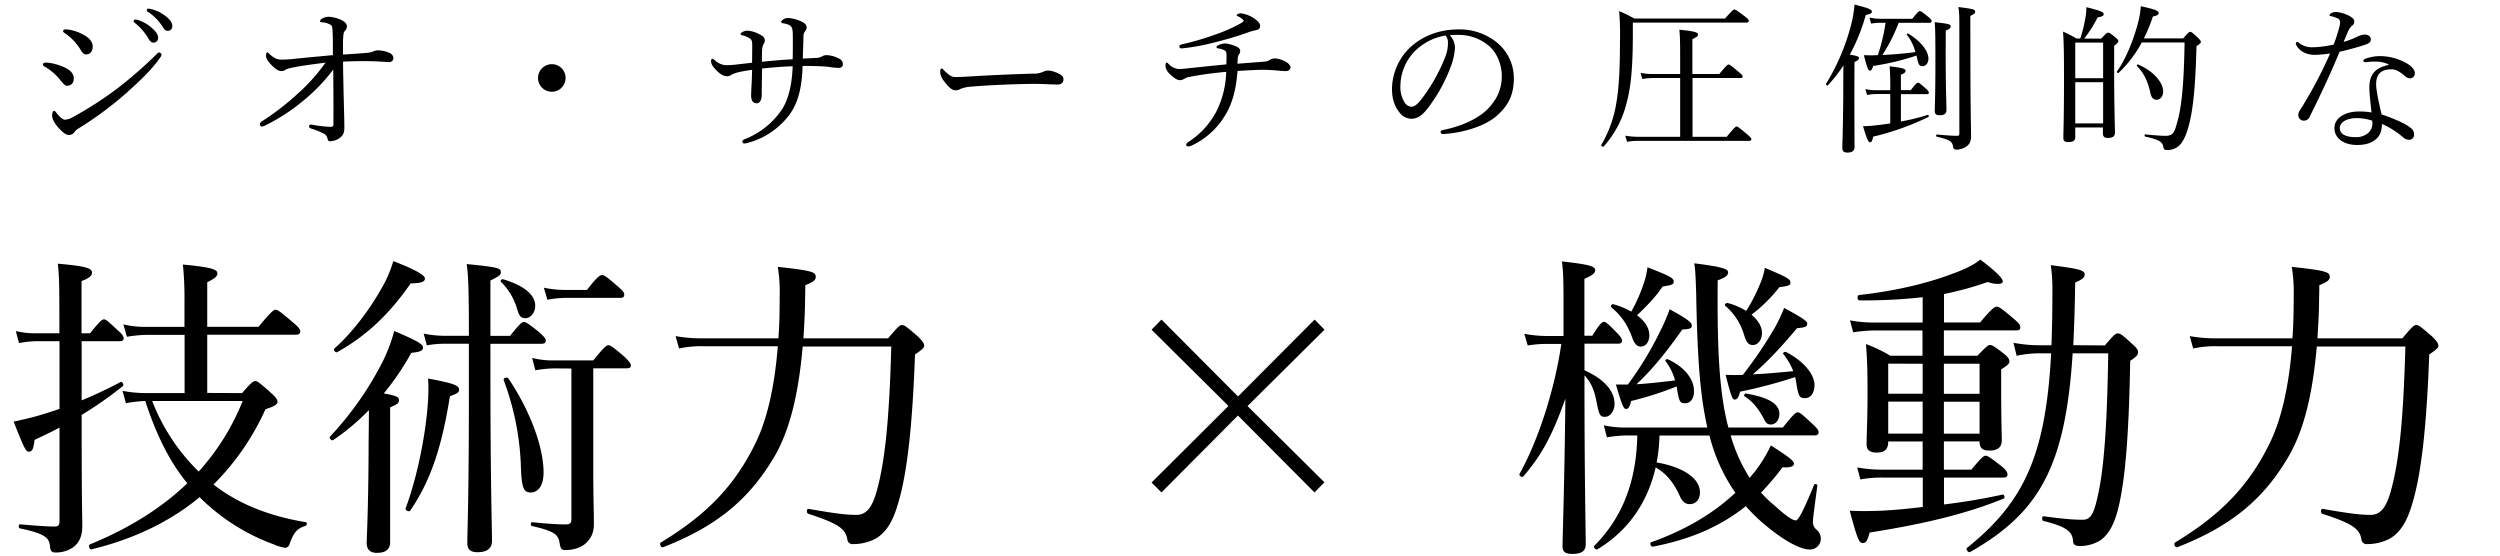
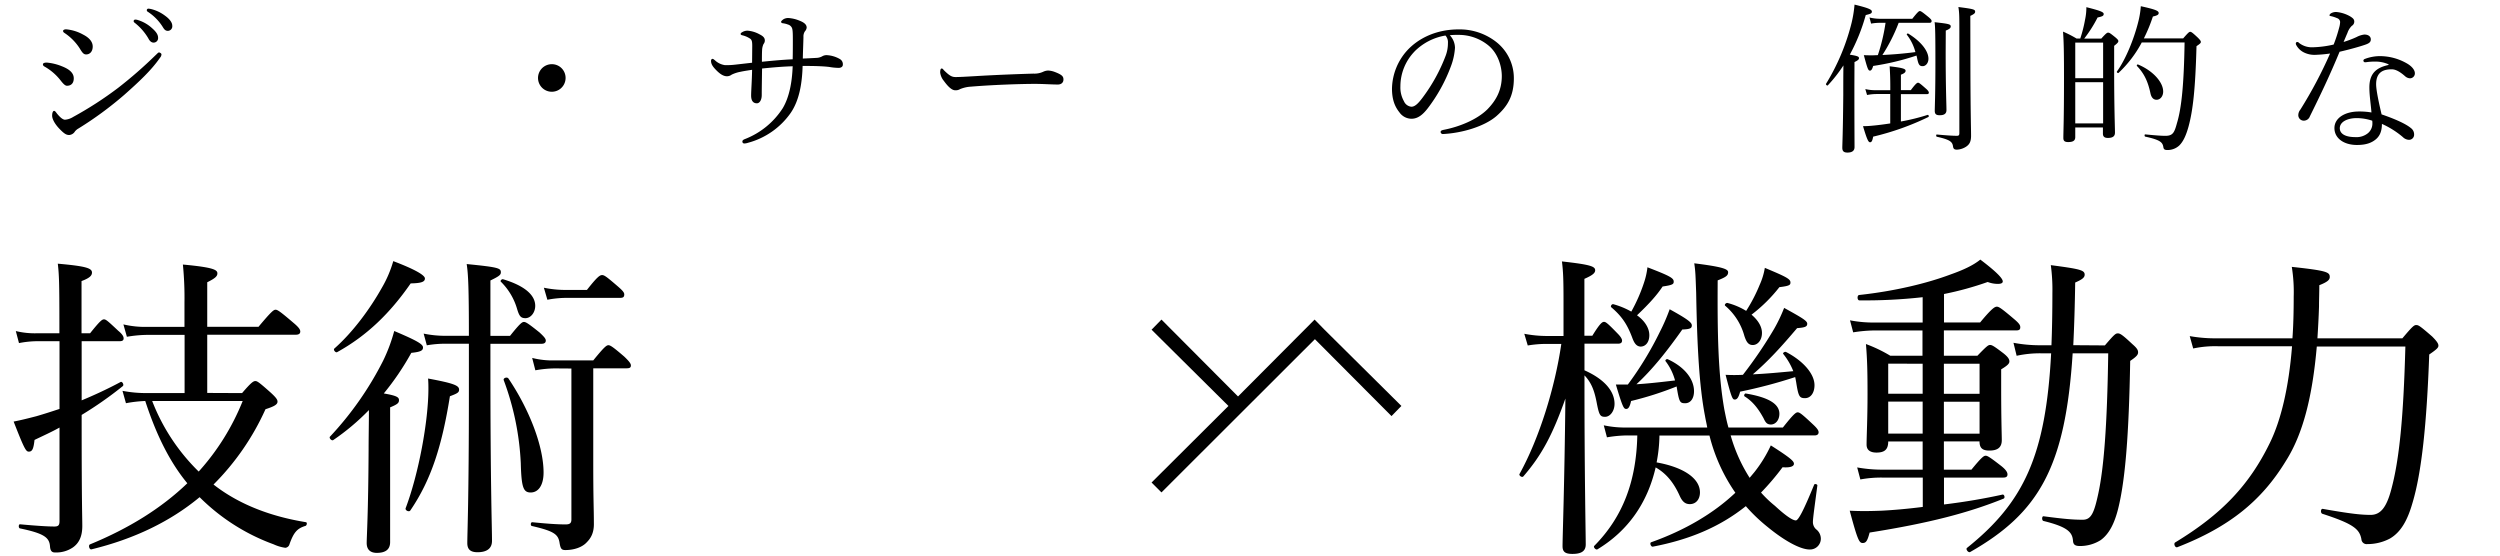
<svg xmlns="http://www.w3.org/2000/svg" width="1010.32" height="224.74" viewBox="0 0 1010.32 224.74">
  <g id="レイヤー_2" data-name="レイヤー 2">
    <path d="M25,26.78c3.19,1.24,4.81,2.8,4.81,4.88s-1.17,3-2.73,3c-.78,0-1.56-.85-2.47-2A21.79,21.79,0,0,0,18,26.91c-.46-.26-.65-.52-.65-.91s.45-.71,1.56-.71A20.94,20.94,0,0,1,25,26.78Zm5.2,26.48A3,3,0,0,1,28,54.56c-1.11,0-1.95-.39-4-2.53s-2.93-4.1-2.93-5.27.33-1.95.78-1.95.78.58,1.24,1.17c.78.91,2.08,2.4,3.19,2.4a7.2,7.2,0,0,0,3.25-1.1A146.67,146.67,0,0,0,47.75,35.5a175.94,175.94,0,0,0,15-13.08c.72-.65,1.17-1.23,1.5-1.23s1,.39,1,.78a2.13,2.13,0,0,1-.58,1.36c-3.45,5-8.46,9.7-14.45,15A143,143,0,0,1,31.75,51.9,4.87,4.87,0,0,0,30.18,53.26ZM33.63,14c2.41,1.23,3.84,2.86,3.84,4.81S36.37,22,34.8,22c-1,0-1.56-.72-2.6-2.47a21.22,21.22,0,0,0-6.11-6.19c-.39-.26-.59-.45-.59-.84s.52-.65,1.24-.65A17.28,17.28,0,0,1,33.63,14ZM55.75,8.11a14.78,14.78,0,0,1,5.67,3.25c1.56,1.37,2.47,2.54,2.47,3.91a1.81,1.81,0,0,1-1.82,1.95c-.85,0-1.57-.59-2.15-1.76a22.53,22.53,0,0,0-5.47-6.24A1,1,0,0,1,54,8.57a.67.67,0,0,1,.71-.66A3.47,3.47,0,0,1,55.75,8.11Zm5.67-4.36a15.51,15.51,0,0,1,5.2,2.54c1.56,1.1,3,2.6,3,4.1a1.84,1.84,0,0,1-1.75,2.08c-.85,0-1.37-.33-2.09-1.56a19.8,19.8,0,0,0-6-6.12.79.79,0,0,1-.46-.65A.65.65,0,0,1,60,3.49,8.57,8.57,0,0,1,61.42,3.75Z" />
-     <path d="M148.08,21.38a8.89,8.89,0,0,0,2.6-.52,4.54,4.54,0,0,1,1.89-.52,12,12,0,0,1,4.75,1A2.56,2.56,0,0,1,159,23.4a1.69,1.69,0,0,1-1.89,1.69c-.45,0-1.23-.06-2.14-.13-2-.13-4.95-.26-8.4-.26-2.21,0-4.68.07-7.93.2,0,4,.13,7.35.19,11.51.13,5.53.33,12,.33,14.58.06,2-.2,3-1,4a6.85,6.85,0,0,1-4.68,2.08c-.72,0-.91-.13-1.11-1a2.86,2.86,0,0,0-1.37-2A31.08,31.08,0,0,0,125.89,52c-.58-.19-1-.39-1-1a.7.7,0,0,1,.71-.65,6.81,6.81,0,0,1,1,.13,49.13,49.13,0,0,0,6.9.78c1,0,1.24-.33,1.24-1,.06-6.71,0-15.23-.07-22.13A72.93,72.93,0,0,1,122.19,41a78.14,78.14,0,0,1-15.1,9.76,3.73,3.73,0,0,1-1.37.39c-.45,0-.71-.65-.71-1s.26-.78.91-1.17A105.13,105.13,0,0,0,120.17,38a73.42,73.42,0,0,0,11.38-12.69c-5.07.65-9.36,1.24-12.42,1.82-1.56.33-3.13.59-3.65,1a2.72,2.72,0,0,1-1.88.59c-1,0-2.35-.78-4.1-2.67-1.43-1.49-2-2.67-2-3.38s.13-1.5.52-1.5.59.39,1,.78c1.82,1.57,2.93,2.15,4.82,2.15.84,0,2.08-.06,3.84-.19,4.81-.53,9.3-.92,16.85-1.63,0-4.43,0-7.55-.13-9.83-.07-1.17-.2-2-.65-2.34A7.86,7.86,0,0,0,130.06,9c-.46-.06-.72-.06-.72-.39a1.45,1.45,0,0,1,.65-1,5.88,5.88,0,0,1,2.93-.84A14.25,14.25,0,0,1,137.8,8c1.69.79,2.41,1.7,2.41,2.8a3,3,0,0,1-1,1.89c-.26.32-.39.71-.52,2.47s-.07,3.84-.07,6.9C142.75,21.77,144.89,21.64,148.08,21.38Z" />
    <path d="M228.57,31.53a5.57,5.57,0,1,1-5.6-5.59A5.54,5.54,0,0,1,228.57,31.53Z" />
    <path d="M304,18.58c0-1.62-.13-2.34-.72-2.86a9.34,9.34,0,0,0-3.19-1.43c-.52-.13-.78-.26-.78-.58s.39-.59.78-.79a4,4,0,0,1,2.08-.52A11.84,11.84,0,0,1,307,13.9c1.56.78,2.09,1.5,2.09,2.47a2.23,2.23,0,0,1-.53,1.43,6.52,6.52,0,0,0-.58,2.54c-.07,1.3-.07,2.86-.07,4.62,4.56-.45,7.94-.78,12.43-1,.07-2.8.07-5.34.07-7.87,0-3-.07-4.36-.46-5a2.47,2.47,0,0,0-1.5-1.17,8.56,8.56,0,0,0-2.08-.52c-.52-.07-.71-.33-.71-.59s.45-.65.91-1a3.76,3.76,0,0,1,2.15-.52A13.89,13.89,0,0,1,323,8.31c2.21.84,3,1.75,3,2.86a2.63,2.63,0,0,1-.71,1.49,3.7,3.7,0,0,0-.59,2.28c-.06,2.6-.19,5.47-.26,8.72,1.5-.06,3.12-.13,5.4-.26a5.24,5.24,0,0,0,2.34-.59,3.47,3.47,0,0,1,2-.52,11.82,11.82,0,0,1,5.21,1.56,2.4,2.4,0,0,1,1.23,2.28c0,.78-.65,1.3-1.69,1.3a23.78,23.78,0,0,1-3.9-.39c-1.63-.19-3.26-.26-4.75-.32-2.15-.07-4.1-.07-5.92-.07-.2,7-1.31,13.93-4.88,19.07a30.72,30.72,0,0,1-17.25,12,4.56,4.56,0,0,1-1.43.26.73.73,0,0,1-.78-.71c0-.52.26-.72.85-1A31.85,31.85,0,0,0,316.34,43.7c2.6-4.36,3.77-10.41,4-16.92-4.23.13-7.88.46-12.37.91-.06,4.62-.13,8.2-.13,10.67,0,2.28-1,3.39-1.95,3.39-1.62,0-2.34-1.17-2.34-3.13s.33-6.24.39-10.41c-1.63.26-3.12.46-4.62.79a14,14,0,0,0-3.64,1.17,3.13,3.13,0,0,1-1.89.65c-1.43,0-2.8-.91-4.29-2.41s-2.15-2.54-2.15-3.84c0-.52.32-.78.59-.78s.52.2,1,.59A7.41,7.41,0,0,0,293,26.33a30.87,30.87,0,0,0,4.1-.2l6.84-.78Z" />
    <path d="M386,36.48c-1.3,0-2.86-1.43-4.55-3.78a6.58,6.58,0,0,1-1.5-3.38c0-.85.13-1.63.59-1.63s.58.33,1,.78c2.27,2.22,3.19,2.67,4.68,2.67s3.84-.13,8.26-.39c8.85-.52,17.64-.84,23.17-1a8.46,8.46,0,0,0,4-.78,4.84,4.84,0,0,1,2-.46,8.72,8.72,0,0,1,2.67.59c3.06,1.17,3.45,1.89,3.45,3.06s-.85,2-2.28,2c-2.47,0-6-.26-9.17-.26-5.79,0-17.31.39-25.83,1.11a13.55,13.55,0,0,0-4.49,1A3.37,3.37,0,0,1,386,36.48Z" />
-     <path d="M511.08,24.9a4.61,4.61,0,0,0,2.14-.72,4,4,0,0,1,2.15-.58,10.69,10.69,0,0,1,4.16,1.3c1.18.65,2,1.56,2,2.4s-.91,1.43-1.82,1.43a28.49,28.49,0,0,1-3.06-.19c-2.28-.2-4.62-.33-6.38-.33s-6,.2-10.15.46c-.58,7.48-2.08,13.27-5.14,18.15a31,31,0,0,1-13.2,11.91,3.87,3.87,0,0,1-1.5.45c-.52,0-.91-.26-.91-.71s.39-.78,1.3-1.37a32.75,32.75,0,0,0,10.87-12,37.76,37.76,0,0,0,4-16.07c-4.81.45-9.43,1-14.64,2a5.5,5.5,0,0,0-2.21.78,3.76,3.76,0,0,1-1.89.59c-1.1,0-2.73-1.11-4.23-2.67a4.93,4.93,0,0,1-1.56-3c0-1,.2-1.43.46-1.43s.45.19.91.65a6.06,6.06,0,0,0,4.23,1.95c.84,0,2.6-.2,4.42-.39,3.06-.33,8.13-.85,14.58-1.5.06-1.56.06-2.8.06-3.58,0-1.3-.19-1.69-.84-2.08a7,7,0,0,0-2.48-.78c-.52-.06-.71-.19-.71-.52s.26-.52.71-.78a6.84,6.84,0,0,1,2.73-.72,14.23,14.23,0,0,1,4.49,1.24c1.31.52,1.63,1.24,1.63,1.89a2.91,2.91,0,0,1-.58,1.49,2.49,2.49,0,0,0-.39,1.24c-.07.85-.07,1.56-.14,2.34C504.57,25.42,507.63,25.16,511.08,24.9ZM506.26,7.07c1.76,1,3,2.41,3,3.19,0,1.3-.45,1.75-2,2-.65.13-1.3.33-2,.52A139.48,139.48,0,0,1,491,17.09a83.48,83.48,0,0,1-13.4,2.47c-.52,0-1-.26-1-.78s.39-.72,1.3-.91a121.19,121.19,0,0,0,12.88-3.77,66.72,66.72,0,0,0,10.54-4.62c.85-.52,1.24-.78,1.24-1.11s-.91-1.11-2.08-1.69c-.66-.33-.72-.39-.72-.59s.91-.71,1.56-.71A11.94,11.94,0,0,1,506.26,7.07Z" />
    <path d="M588,19.3a25.8,25.8,0,0,1-1.69,7.61A65.4,65.4,0,0,1,577,43.76c-1.83,2.35-3.84,4.23-6.58,4.23a6,6,0,0,1-4.88-2.6c-1.82-2.28-3-5.07-3-9.63a23.63,23.63,0,0,1,6.12-15.35c4.23-4.62,11.32-8.53,20.82-8.53a23.94,23.94,0,0,1,15.09,5,18.57,18.57,0,0,1,7.22,14.77c0,7.36-2.79,11.52-7,15.23C600,51.05,591,53.78,583.1,54.17a.92.92,0,0,1-.91-.78c0-.52.33-.71,1.17-.91,6.77-1.3,13.67-4.29,17.7-8.26,3.51-3.58,5.86-7.74,5.86-13.47,0-3.77-1.44-9.17-5.47-12.43a18.89,18.89,0,0,0-12.1-4.22,28.38,28.38,0,0,0-3.45.13A7.55,7.55,0,0,1,588,19.3Zm-16.39,1.56a20.28,20.28,0,0,0-5.67,14.06,11.26,11.26,0,0,0,1.44,6,3.63,3.63,0,0,0,3,2.21c1.37,0,2.67-1.17,4.56-3.71a68.78,68.78,0,0,0,9.3-16.92,14.22,14.22,0,0,0,.91-5.14,4,4,0,0,0-1-3A22.92,22.92,0,0,0,571.59,20.86Z" />
-     <path d="M659.88,13.31c0,13.6-.72,21.67-2.54,28.37a41.08,41.08,0,0,1-9.24,17.5c-.32.33-1.17-.19-1-.58A48.85,48.85,0,0,0,653.31,41c1-6.24,1.36-13.4,1.36-23.94a120.87,120.87,0,0,0-.32-12.56,48.53,48.53,0,0,1,6.11,3h36.63c3.06-3.38,3.39-3.64,3.84-3.64s.85.26,4.1,2.67c1.43,1.1,1.69,1.49,1.69,1.89s-.26.71-1,.71H659.88ZM679,31.53h-10.8a27.83,27.83,0,0,0-4.49.39L663,29.45a24.67,24.67,0,0,0,5.14.46H679V23.2c0-5.53-.07-8.91-.33-11.19,6.77.65,7.55,1.18,7.55,2,0,.52-.52,1-2.28,1.82V29.91h10.87c2.93-3.52,3.38-3.84,3.77-3.84s.91.32,3.9,2.86c1.44,1.17,1.76,1.56,1.76,2s-.26.58-.91.58H684V55.28h13.8c3.18-3.84,3.64-4.16,4-4.16s.91.32,4.1,3c1.56,1.3,1.88,1.76,1.88,2.15s-.26.65-.91.65H662.48a25.66,25.66,0,0,0-4.94.39l-.72-2.47a34.29,34.29,0,0,0,5.47.45H679Z" />
    <path d="M749.41,34.59c0,15.42.06,22.64.06,24.85,0,1.5-1,2.22-2.86,2.22-1.5,0-2.08-.59-2.08-1.95s.26-6.06.39-21.28c0-3.9,0-7.87.06-12a57.29,57.29,0,0,1-6.31,8.07c-.26.26-.91-.32-.71-.65A87,87,0,0,0,748.3,9.15a48.59,48.59,0,0,0,1.17-7.29c5.6,1.37,7,2,7,2.8S756,5.57,754,6.09a75.86,75.86,0,0,1-6.44,16c3.19.52,3.71.78,3.71,1.43,0,.46-.33.85-1.82,1.56Zm18.8,14.51A82.77,82.77,0,0,0,779,46.43c.39-.13.65.65.32.85A107.85,107.85,0,0,1,757,55.22c-.33,1.75-.65,2.27-1.24,2.27s-1.1-.52-2.86-6.5a37.53,37.53,0,0,0,3.77-.2c2.15-.19,4.69-.52,7.23-.91V38h-5.66a21.1,21.1,0,0,0-3.71.39L753.83,36a18.25,18.25,0,0,0,4.43.45h5.66V35c0-3.64-.13-6-.26-8.2,5.79.65,6.44,1.11,6.44,1.82,0,.53-.39,1-1.89,1.57v6.24h4c2-2.67,2.54-3,2.93-3s.84.32,3.06,2.28c1,.84,1.3,1.36,1.3,1.75s-.26.59-.91.59H768.21ZM767.3,9.22a67.59,67.59,0,0,1-6.57,13c4.49-.2,8.91-.59,13.34-1.17a19.42,19.42,0,0,0-3.45-7c-.2-.26.32-.66.58-.46,5.27,3.25,8.14,7.09,8.14,10.15,0,1.69-1.05,3-2.35,3s-1.69-.65-2.21-3.12c-.06-.39-.19-.78-.26-1.17A103.11,103.11,0,0,1,757,26.65c-.39,1.37-.78,1.89-1.3,1.89-.72,0-1-.78-2.47-6.25,1.49.07,2.53.07,3.38.07s1.5-.07,2.28-.07A74.73,74.73,0,0,0,762,9.22h-2a20.35,20.35,0,0,0-3.84.32l-.65-2.47a18.67,18.67,0,0,0,4.49.52h12.81c2.22-2.8,2.67-3.12,3.06-3.12s.91.32,3.39,2.34c1.1.91,1.36,1.3,1.36,1.69s-.19.72-.84.72ZM786.3,21c0,14.45.32,21.34.32,23.49,0,1.43-.91,2.08-2.73,2.08-1.5,0-2-.52-2-1.82,0-1.5.26-6.64.26-19.52,0-10.28-.06-14.44-.32-16.26,5.92.65,6.51.84,6.51,1.75,0,.52-.4,1-2,1.63Zm10,7.88c.06,17.43.26,23,.26,26,0,2.47-.72,3.58-2.15,4.49a7.41,7.41,0,0,1-3.58,1.11c-1,0-1.43-.33-1.56-1.31-.26-1.88-1.24-2.73-6.51-3.9-.39-.06-.39-1,0-.91,3.52.33,6.32.52,8.07.52.78,0,1-.26,1-1.11v-40c0-7.29,0-8.52-.39-10.93,6.18.78,6.77,1,6.77,1.89,0,.52-.26.91-1.95,1.69Z" />
    <path d="M838.67,55.41c0,1.5-1,2-2.86,2-1.49,0-1.95-.52-1.95-1.69,0-2.8.26-7,.26-24,0-9.57-.06-14.32-.39-18.94a44.72,44.72,0,0,1,5.47,2.8h1.49a53.71,53.71,0,0,0,1.95-7.68,23.19,23.19,0,0,0,.52-5c5.73,1.44,7,2,7,2.74s-.45,1-2.47,1.43a51.79,51.79,0,0,1-5.4,8.52h6.9c2-2.21,2.34-2.4,2.79-2.4s.78.19,2.87,1.88c1,.85,1.23,1.17,1.23,1.56s-.26.78-1.69,1.89v9.56c0,15.88.33,23.3.33,25.51,0,1.5-.92,2.15-2.87,2.15-1.36,0-2-.52-2-1.76V51.51H838.67Zm11.26-38.19H838.67V31.6h11.26ZM838.67,49.88h11.26V33.22H838.67Zm43.6-34.35c2.15-2.48,2.47-2.67,2.86-2.67s.78.19,3.06,2.34c1,1,1.23,1.37,1.23,1.76s-.26.71-1.75,1.69c-.46,17.24-1.43,26-3.25,32.6-1,3.58-2.15,6-3.71,7.54a6.89,6.89,0,0,1-4.88,1.83c-1,0-1.44-.26-1.57-1.24-.32-1.89-1.3-2.86-7.28-4.16-.39-.07-.39-1,0-.91,4.55.45,6.7.58,8.13.58,3.06,0,3.64-1.37,4.68-5.2,1.83-6,2.8-15.68,3.06-32.54h-17.3a47.39,47.39,0,0,1-9.37,12.3c-.26.26-.91-.26-.65-.58,3.57-4.95,6.83-13.08,8.52-19.72a35.31,35.31,0,0,0,1.11-6.64c6,1.31,7.22,1.89,7.22,2.74,0,.65-.46,1-2.34,1.43a64.15,64.15,0,0,1-3.65,8.85ZM869.06,37.71c-1-4.68-2.47-7.93-5.47-11.06a.4.4,0,0,1,.46-.58C870.1,28.6,874.2,33.22,874.2,37c0,1.88-1.17,3.32-2.67,3.32C870.36,40.32,869.45,39.54,869.06,37.71Z" />
    <path d="M935.75,22.16a9.59,9.59,0,0,1-4.55-.91,7.07,7.07,0,0,1-3.26-3.12,1.29,1.29,0,0,1-.13-.65.63.63,0,0,1,.52-.52,1,1,0,0,1,.78.39,8.38,8.38,0,0,0,5.47,1.76A41.46,41.46,0,0,0,943.1,18a60,60,0,0,0,2.22-6.83,9.22,9.22,0,0,0,.39-2.28,1.72,1.72,0,0,0-1.24-1.56,13.74,13.74,0,0,0-2.67-.85c-.26-.06-.39-.13-.39-.32s.26-.52.52-.72a4,4,0,0,1,2.41-.58,13.82,13.82,0,0,1,5.53,1.82c1,.65,1.56,1.1,1.56,2.08a2,2,0,0,1-1,1.69,7.21,7.21,0,0,0-1.76,2.86c-.45,1-1,2.35-1.56,3.65a40.59,40.59,0,0,0,5.27-2,8.8,8.8,0,0,1,3.12-1c1.7,0,2.61.84,2.61,1.95s-.65,1.62-2.41,2.21c-2.28.78-6.25,1.89-10.21,2.8-3.78,9.17-7.68,17.37-12,26.09a2.6,2.6,0,0,1-2.34,1.75,2.21,2.21,0,0,1-2.34-2.34,3.62,3.62,0,0,1,.84-2.14,175,175,0,0,0,12-22.65A54.78,54.78,0,0,1,935.75,22.16ZM965.29,26a12.81,12.81,0,0,0-5.73-1.1,21.28,21.28,0,0,0-3,.19,4.36,4.36,0,0,1-.85.07.67.67,0,0,1-.59-.72c0-.26.26-.52.66-.65a17.28,17.28,0,0,1,6-1.11A21.94,21.94,0,0,1,973,25.81c1.62,1,2.92,2.4,2.92,3.84a2,2,0,0,1-1.95,2,3.17,3.17,0,0,1-2-.84c-2-1.76-3.77-2.8-5.4-2.8-3.12,0-6.31.91-6.31,6.05,0,2.41,1.17,7.81,2.21,12.17,5.14,1.75,9.76,3.77,11.84,5.53a3.12,3.12,0,0,1,1.3,2.54,2.07,2.07,0,0,1-2.14,2.21,3.78,3.78,0,0,1-2.41-1.11,35,35,0,0,0-8.46-5.33c0,2.92-.84,4.88-2.47,6.24s-3.84,2.28-7.61,2.28c-5.34,0-9.11-2.73-9.11-6.83s4.29-6.7,9.89-6.7a28.29,28.29,0,0,1,5.07.39c-.26-3.39-.84-6.9-.84-10.09,0-6,3.12-8.07,7.74-9.11ZM952.41,47.73c-3.65,0-6.83,1.44-6.83,4.1,0,2,1.82,3.58,6.31,3.58A7.28,7.28,0,0,0,957,53.78a5.06,5.06,0,0,0,1.75-4,6.13,6.13,0,0,0-.06-1A20.09,20.09,0,0,0,952.41,47.73Z" />
    <path d="M33,170.49c0,33,.26,38.49.26,42.07,0,4.35-1.41,7-3.84,8.7a12,12,0,0,1-7.29,2c-1.15,0-1.79-.64-1.92-2.43-.25-3.58-2.3-5.24-12.14-7.29-.64-.12-.64-1.66,0-1.66,7,.64,11.25.9,13.93.9,1.54,0,2.05-.51,2.05-2.18V172.79c-3.2,1.79-6.65,3.33-10.1,5-.39,3.58-.9,4.73-2.3,4.73-1.15,0-1.79-1-6.14-12.15,2.68-.51,5.75-1.27,9.21-2.17,3.06-.89,6.26-1.92,9.33-2.94V137.89H14.83a40.36,40.36,0,0,0-7.16.76l-1.28-4.86a32.65,32.65,0,0,0,8.44.9H24v-3.84c0-16.88-.13-19.82-.64-24.29,11.25,1,13.81,1.79,13.81,3.58,0,1.15-.77,2.17-4.22,3.45v21.1h3.45c4-5,4.86-5.63,5.63-5.63s1.53.64,5.75,4.61c1.67,1.4,2.18,2.3,2.18,3.06s-.39,1.16-1.67,1.16H33V161.8c5.24-2.18,10.49-4.61,15.73-7.42.64-.38,1.53,1.15.89,1.66A151.63,151.63,0,0,1,33,167.68Zm64.83-11.63c3.71-4.35,4.6-4.86,5.37-4.86s1.53.51,6.27,4.73c2.17,2,2.68,2.81,2.68,3.58,0,1.15-1.28,1.92-4.86,3.07a102.28,102.28,0,0,1-21,30.43c10.61,8.31,23.66,13,37.34,15.22.64.12.38,1.4-.26,1.53-3.32,1-4.73,2.69-6.39,7.42a1.91,1.91,0,0,1-1.66,1.4,16.77,16.77,0,0,1-4.73-1.4,82.12,82.12,0,0,1-29.92-19.06Q62.84,215.7,37,222c-.89.26-1.4-1.66-.64-2C52,213.58,65.21,205.4,75.7,195.3c-7.93-9.59-13.17-21.48-17-33.25a52.59,52.59,0,0,0-7.8.9l-1.4-5a50.41,50.41,0,0,0,10.1.9h15V135.33H59.71a51.86,51.86,0,0,0-8.43.77l-1.41-5a37.92,37.92,0,0,0,9.59,1H74.55v-9.84a135.09,135.09,0,0,0-.64-15.35c12.53,1.15,13.94,2.17,13.94,3.58,0,1.15-.9,2-4.1,3.58v18h20.72c5.24-6.26,6.14-6.9,6.9-6.9s1.79.64,7.16,5.24c2.31,1.92,2.82,2.81,2.82,3.58s-.51,1.28-1.79,1.28H83.75v23.53ZM61.5,162.05a80.37,80.37,0,0,0,18.8,28.52,95.37,95.37,0,0,0,17.78-28.52Z" />
    <path d="M157.66,219.08c0,2.82-1.67,4.35-5.38,4.35-2.43,0-4.09-1.15-4.09-4,0-2.56.64-11.77.77-37.47,0-5.37.13-10.87.13-16.24a92.64,92.64,0,0,1-14.45,12.15c-.64.38-1.79-.9-1.28-1.41a131.55,131.55,0,0,0,21.48-30.69,67.4,67.4,0,0,0,4.48-12c9.46,4,11.63,5.37,11.63,6.65s-1,1.79-4.73,2.18A107.88,107.88,0,0,1,155.1,159c5.24.9,6.14,1.54,6.14,2.69s-.52,1.66-3.58,2.94Zm-22.51-78.25c7.54-6.65,14.45-16.12,19.18-24.55a46.69,46.69,0,0,0,4.6-10.75c8.44,3.2,12.79,5.63,12.79,7s-1.41,1.92-5.75,2c-8.31,12-17.65,21.1-29.67,27.75C135.66,142.74,134.51,141.34,135.15,140.83Zm28.77,64.57c5.24-13.81,9.21-35.16,9.21-48.33,0-1.15,0-2.31-.13-4.1,10.36,1.92,12.53,2.82,12.53,4.48,0,1.15-.64,1.53-3.71,2.68-3.2,20-7.54,33.76-16,46.16C165.33,207.06,163.67,206.29,163.92,205.4Zm34.27-57.16c0,48.08.64,64.83.64,70.33,0,3.07-2.05,4.6-5.88,4.6-2.94,0-4.1-1.27-4.1-3.7,0-4.1.64-17.65.64-60.1V138.91h-9.33a43.22,43.22,0,0,0-7.67.64l-1.28-4.73a42.91,42.91,0,0,0,8.82.89h9.46c0-18.92-.25-24.93-.89-29,12.79,1.27,13.81,1.66,13.81,3.32,0,1-.51,1.53-4.22,3.32v22.38h7.93c4-5,4.86-5.62,5.62-5.62s1.79.63,6.27,4.22c1.92,1.79,2.56,2.55,2.56,3.32s-.52,1.28-1.67,1.28H198.19Zm10.74-23.53a25.28,25.28,0,0,0-6.52-10.86c-.38-.39.38-1.15.89-1,8.95,2.69,13,6.52,13,10.74,0,2.69-1.79,5-4,5C210.46,128.55,209.83,127.78,208.93,124.71Zm1.53,62.4a110.29,110.29,0,0,0-6.9-33.5c-.26-.89,1.41-1.4,1.92-.64,8.44,12.53,14.19,27.37,14.19,38,0,5-2,8.06-5.24,8.06C211.49,199,210.72,197,210.46,187.11Zm13.81-38.23a47.24,47.24,0,0,0-7.92.77l-1.28-5a33.34,33.34,0,0,0,9.08,1h15.6c4.47-5.5,5.37-6.14,6.13-6.14s1.79.64,6.4,4.6c2,1.92,2.68,2.81,2.68,3.58s-.38,1.15-1.66,1.15H239.75V187c0,15.21.25,18.79.25,24.29.13,4.22-1.4,6.4-2.94,7.93-1.79,1.92-5,3.07-8.57,3.07-1.53,0-1.91-.51-2.3-2.56-.51-3.71-1.92-5-11.25-7.16-.64-.13-.51-1.53.13-1.53,6.39.64,10.23.89,13.55.89,1.66,0,2.3-.51,2.3-2v-61Zm-4.47-32.6a43.51,43.51,0,0,0,8.69.89h8.7c4.22-5.37,5.24-6,6.14-6s1.79.64,6.39,4.6c1.92,1.67,2.56,2.43,2.56,3.2,0,1-.39,1.41-1.66,1.41h-22a41.63,41.63,0,0,0-7.41.76Z" />
-     <path d="M358.91,136.73c4.09-4.85,4.73-5.37,5.63-5.37s1.53.39,6.39,4.61c2.05,2,2.56,2.94,2.56,3.71s-.51,1.4-3.71,3.58c-1,27.87-3.07,47.69-6.78,60-2,7.16-4.73,11.76-8.95,14.32a19.25,19.25,0,0,1-9.2,2.3,2.11,2.11,0,0,1-2.43-2c-.77-4-3.07-6.13-15.73-10.23-.9-.25-.77-2.17.13-2,10.87,1.92,15.34,2.43,19.3,2.43s6.4-2.94,8.32-10.1c3.32-12.15,5-29.67,5.75-57.93h-35.8c-1.79,20.46-5.63,35.42-12.53,46.29C302,202.33,289.1,212.94,268,221.13c-.9.38-1.67-1.41-.9-1.92,18.8-11.38,29.92-23.14,38.23-40.15,4.48-9.08,7.68-22.25,9-39.13h-29.8a42.3,42.3,0,0,0-10.1.9l-1.41-5a59.53,59.53,0,0,0,11.51.89h30.05c.39-5.24.51-10.86.51-16.87a63.65,63.65,0,0,0-.76-12c14.32,1.53,15.34,2.17,15.34,4.09,0,1.15-.89,2-4.22,3.32,0,3.07-.13,5.76-.13,8.57-.12,4.48-.38,8.82-.64,12.91Z" />
-     <path d="M469.38,199l-4-4,31.07-30.94-31.07-30.82,4-4.09,30.94,31.07,30.95-31.07,4,4.09L504.16,164.1l31.07,30.81-4,4.1-30.95-31.08Z" />
+     <path d="M469.38,199l-4-4,31.07-30.94-31.07-30.82,4-4.09,30.94,31.07,30.95-31.07,4,4.09l31.07,30.81-4,4.1-30.95-31.08Z" />
    <path d="M640.33,149.65c8.06,3.58,12.15,8.44,12.15,13.55,0,2.94-1.79,5.25-3.84,5.25s-2.43-.77-3.45-6.14c-.9-4.48-2.05-7.67-4.86-10.61v4c0,36.44.51,60.23.51,64.32,0,2.81-1.92,3.83-5.37,3.83-2.81,0-4-.76-4-3.07,0-4.47.76-23.4,1.15-59.71-5.12,14.45-9.46,22.76-17,31.46-.51.63-1.92-.39-1.53-1,8-14.45,14.32-34.91,16.88-52.55h-5.89a46.3,46.3,0,0,0-7.67.64l-1.4-4.73a48.07,48.07,0,0,0,9.07.89h6.78V121.65c0-8.57-.13-12-.64-16,11.51,1.28,13.43,2,13.43,3.58,0,1.15-1.15,2.05-4.35,3.46v23h3.2c3.07-5,4-5.62,4.73-5.62s1.53.63,5.5,4.73c1.15,1.15,1.79,2.17,1.79,2.81,0,.89-.51,1.28-1.67,1.28H640.33ZM670.63,176a60.46,60.46,0,0,1-1.15,10.87C680.23,188.78,687,193.25,687,199c0,2.68-1.53,4.73-4.09,4.73-1.66,0-2.94-.77-4.09-3.33-2.3-5.11-5.24-8.95-9.72-11.51C665.78,203.23,658,214.48,645.57,222c-.64.39-1.79-.89-1.28-1.4,11.51-11.64,17-26.09,17.39-44.63h-4.09a51.45,51.45,0,0,0-8.18.77l-1.28-4.86a40.87,40.87,0,0,0,9.33.89h32.48c-.25-1.53-.64-3.07-.89-4.6-2.3-11.89-3.2-27.88-3.58-49.87-.26-6.9-.26-8.44-.77-11.89,11.25,1.41,13.68,2.3,13.68,3.58s-.64,1.92-4.22,3.32c-.12,21.49.13,37.6,2.69,52.17.51,2.56,1,5,1.66,7.29h22c4.35-5.49,5.25-6.13,6-6.13s1.67.64,6.14,4.85c1.66,1.54,2.3,2.43,2.3,3.2s-.51,1.28-1.66,1.28H699.41a64.2,64.2,0,0,0,7.67,17.13l1.92-2.3A52.87,52.87,0,0,0,715.64,180c8.06,5.12,9.34,6.4,9.34,7.42s-1.41,1.66-4.6,1.41a103,103,0,0,1-8.7,10.23,45.64,45.64,0,0,0,5.63,5.37c3.58,3.32,6.9,5.88,8.44,5.88,1,0,3.07-3.84,7.41-14.45.26-.51,1.41-.13,1.28.38-.89,6.91-1.79,13.05-1.79,14.71a3.91,3.91,0,0,0,1.28,2.94,4.82,4.82,0,0,1,1.92,3.71,4.37,4.37,0,0,1-4.48,4.47c-4,0-10.61-3.83-17-9.08a68.49,68.49,0,0,1-8.83-8.44c-10.74,8.57-23,13.56-37.59,16.37-.77.13-1.41-1.53-.64-1.79,13.68-4.86,25.32-11.76,34-20A70.24,70.24,0,0,1,690.84,176Zm-4.09-40.53c0,2.68-1.4,4.6-3.58,4.6-1.53-.13-2.43-1.15-3.32-3.58-2-5.37-4.22-8.7-8.44-12.28-.51-.38.13-1.4.77-1.28a31.64,31.64,0,0,1,7.28,3,66.34,66.34,0,0,0,5.12-11.64,29.85,29.85,0,0,0,1.41-6.27c9,3.46,10.61,4.35,10.61,5.76,0,1-.26,1.4-4.48,2-2.3,3.46-5.24,6.78-10.35,11.64C664.75,129.7,666.54,132.64,666.54,135.46Zm-8.69,19.94a134.07,134.07,0,0,0,12.91-21.22,77,77,0,0,0,4-9.21c7.41,4.09,8.95,5.37,8.95,6.52s-.64,1.54-3.84,1.66c-5.88,8.32-11.89,16-18.54,22.13,4.48-.26,9-.77,15.6-1.54a22.26,22.26,0,0,0-3.84-7.8c-.25-.38.39-1,.9-.77,7,3.2,10.61,8.19,10.61,12.92,0,2.94-1.4,4.86-3.58,4.86s-2.43-.51-3.45-6.78a132.36,132.36,0,0,1-18.41,5.88c-.51,2.43-1.15,3.2-1.92,3.2-1,0-1.41-.38-4.22-9.85Zm54.21-20.84c0,2.81-1.66,4.86-3.7,4.86-1.67,0-2.56-1-3.46-3.84a24.38,24.38,0,0,0-7.67-12c-.51-.38.26-1.27.9-1.15a27.43,27.43,0,0,1,7.54,3.2,64.93,64.93,0,0,0,5.5-10.61,27.13,27.13,0,0,0,2.05-6.78c8.56,3.58,10.35,4.48,10.35,5.88,0,1-.25,1.41-4.47,1.92a61.54,61.54,0,0,1-11.26,11.12C710.53,129.45,712.06,132,712.06,134.56Zm8.57,8.44c-.25-.38.64-1,1.15-.77,6.91,3.58,11.51,8.83,11.51,13.43,0,3.07-1.53,5.24-3.83,5.24s-2.69-.77-3.59-6.52c-.12-.64-.25-1.41-.38-2a199.65,199.65,0,0,1-22.25,5.89c-.64,2.43-1.28,3.19-2.17,3.19s-1.28-.51-3.71-10a63.3,63.3,0,0,0,7,0A173.49,173.49,0,0,0,716.92,133a62.61,62.61,0,0,0,4.1-8.57c7.41,4.09,9.33,5.24,9.33,6.39s-.77,1.54-4.09,1.79c-6.4,7.55-11.51,13.17-17.9,18.67,5.49-.25,10.87-.77,16.36-1.28A26.8,26.8,0,0,0,720.63,143Zm-7.93,26c-2.3-4.22-4.6-6.91-7.67-8.83-.38-.25,0-1.27.51-1.15,9.21,1.54,13.56,4.22,13.56,8.19,0,2.55-1.54,4.34-3.46,4.34C714.24,171.51,713.6,171,712.7,169Z" />
    <path d="M763.08,178.42c0,3.2-1.41,4.48-4.74,4.48-2.17,0-4-.77-4-3.2,0-3.58.38-10.23.38-20.46,0-9.08-.12-13.94-.64-20.2a57.08,57.08,0,0,1,9.85,4.73h13V133.54H758a58.24,58.24,0,0,0-9.08.77l-1.28-4.86a49,49,0,0,0,10.11.89H777V120.11a210.36,210.36,0,0,1-25.57,1.28c-.9,0-1-2-.13-2.17,14.32-1.54,27.49-4.73,37-8.31,5.11-1.8,9.2-3.71,12-6,6.77,5.11,9.07,7.67,9.07,8.82,0,.64-.63,1-2,1a11.67,11.67,0,0,1-4.09-.77,127.42,127.42,0,0,1-17.65,4.86v11.51h14.58c4.86-5.88,6-6.39,6.77-6.39s1.67.51,6.65,4.73c2.31,1.92,2.82,2.68,2.82,3.58s-.39,1.28-1.66,1.28H785.58v10.23h13.55c3.71-3.84,4.35-4.35,5.12-4.35s1.66.51,5.5,3.45c1.92,1.54,2.3,2.43,2.3,3.2s-.51,1.53-3.32,3.2v7c0,13.3.25,19.69.25,21.61,0,2.94-1.66,4.22-5,4.22-2.81,0-4-1-4-3.71H785.58V189.8h11.13c4.09-5,5-5.63,5.75-5.63s1.79.64,6.39,4.22c1.92,1.54,2.43,2.56,2.43,3.33s-.38,1.28-1.66,1.28h-24v10.87c8.31-1,16.62-2.43,23.66-4,.76-.13,1.15,1.41.38,1.66-13.94,5.63-29.79,9.85-54.09,13.69-.89,3.32-1.41,4.22-2.81,4.22s-2.05-1.16-5.24-13.05c5.24.26,9.07.13,12.78,0,5-.25,10.74-.76,16.75-1.53V193H760.65a46.45,46.45,0,0,0-8.83.76l-1.28-4.86a56.35,56.35,0,0,0,9.85.9H777V178.42Zm0-31.46v12.15H777V147ZM777,175.22V162.31H763.08v12.91ZM800,147H785.58v12.15H800Zm0,15.35H785.58v12.91H800Zm50.64-22.76c3.83-4.48,4.34-4.86,5.24-4.86s1.79.51,5.88,4.35c1.92,1.66,2.3,2.43,2.3,3.32s-.51,1.66-3.19,3.45c-.52,30.05-2,48.21-4.86,59.72-1.54,6.14-3.71,10.23-7,12.66a15.55,15.55,0,0,1-8.44,2.43c-1.91,0-2.68-.52-2.81-2.05-.25-3.45-2-5.63-11.89-8.06-.77-.12-.77-2,0-1.91,8.69,1.15,12.15,1.4,15.85,1.4,3.46,0,4.61-2.94,6.27-10.61,2.17-10.1,3.58-26.72,4-56.65H837.62c-2.94,45.91-13.55,64.45-41.43,80.31-.76.38-1.91-1.15-1.27-1.67,23-18.41,31.83-37.33,34-78.64h-4.09a44.74,44.74,0,0,0-9.85,1l-1.28-5.25a57.72,57.72,0,0,0,10.74,1h4.61c.25-6.4.38-13.43.38-21a74.05,74.05,0,0,0-.64-11.38c11.64,1.53,13.68,2,13.68,3.83,0,1.15-.89,1.92-3.83,3.2q-.2,13.81-.77,25.32Z" />
    <path d="M970.86,136.73c4.09-4.85,4.73-5.37,5.62-5.37s1.54.39,6.4,4.61c2,2,2.55,2.94,2.55,3.71s-.51,1.4-3.71,3.58c-1,27.87-3.06,47.69-6.77,60-2.05,7.16-4.73,11.76-9,14.32a19.29,19.29,0,0,1-9.21,2.3,2.11,2.11,0,0,1-2.43-2c-.77-4-3.07-6.13-15.73-10.23-.89-.25-.76-2.17.13-2,10.87,1.92,15.34,2.43,19.31,2.43s6.39-2.94,8.31-10.1c3.33-12.15,5-29.67,5.75-57.93h-35.8c-1.79,20.46-5.62,35.42-12.53,46.29C914,202.33,901,212.94,879.94,221.13c-.89.38-1.66-1.41-.89-1.92,18.79-11.38,29.92-23.14,38.23-40.15,4.47-9.08,7.67-22.25,9-39.13H896.44a42.39,42.39,0,0,0-10.11.9l-1.4-5a59.47,59.47,0,0,0,11.51.89h30c.38-5.24.51-10.86.51-16.87a63.53,63.53,0,0,0-.77-12c14.32,1.53,15.34,2.17,15.34,4.09,0,1.15-.89,2-4.22,3.32,0,3.07-.12,5.76-.12,8.57-.13,4.48-.39,8.82-.64,12.91Z" />
  </g>
</svg>